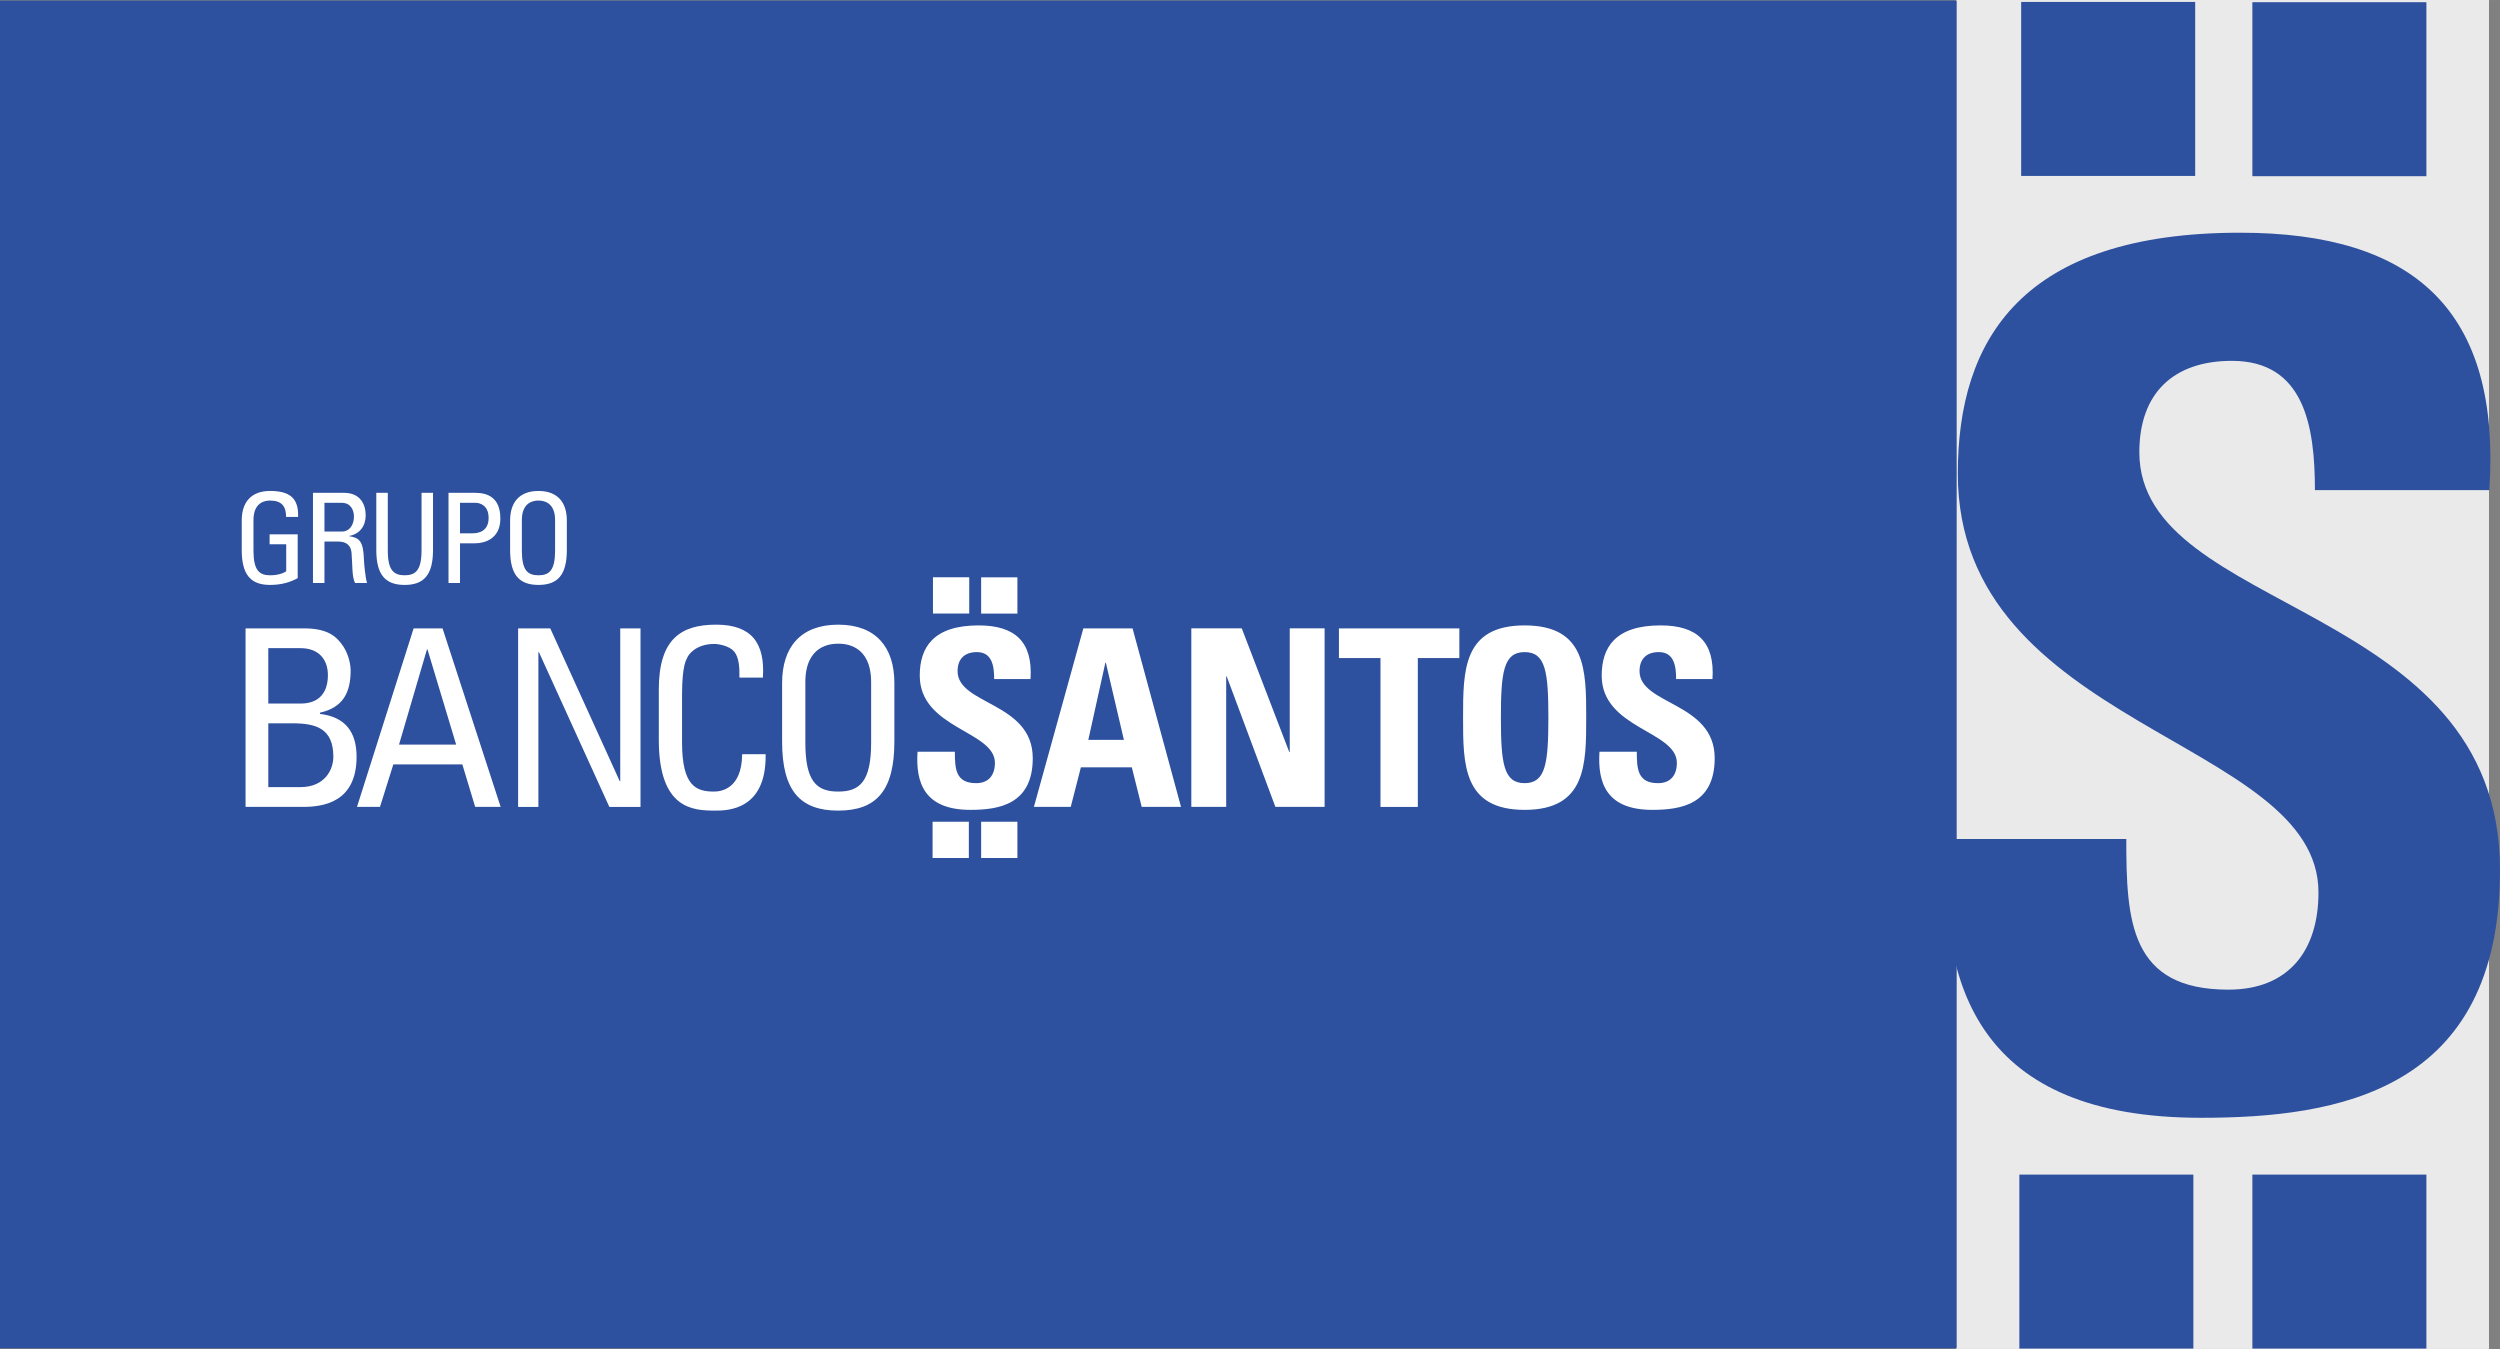
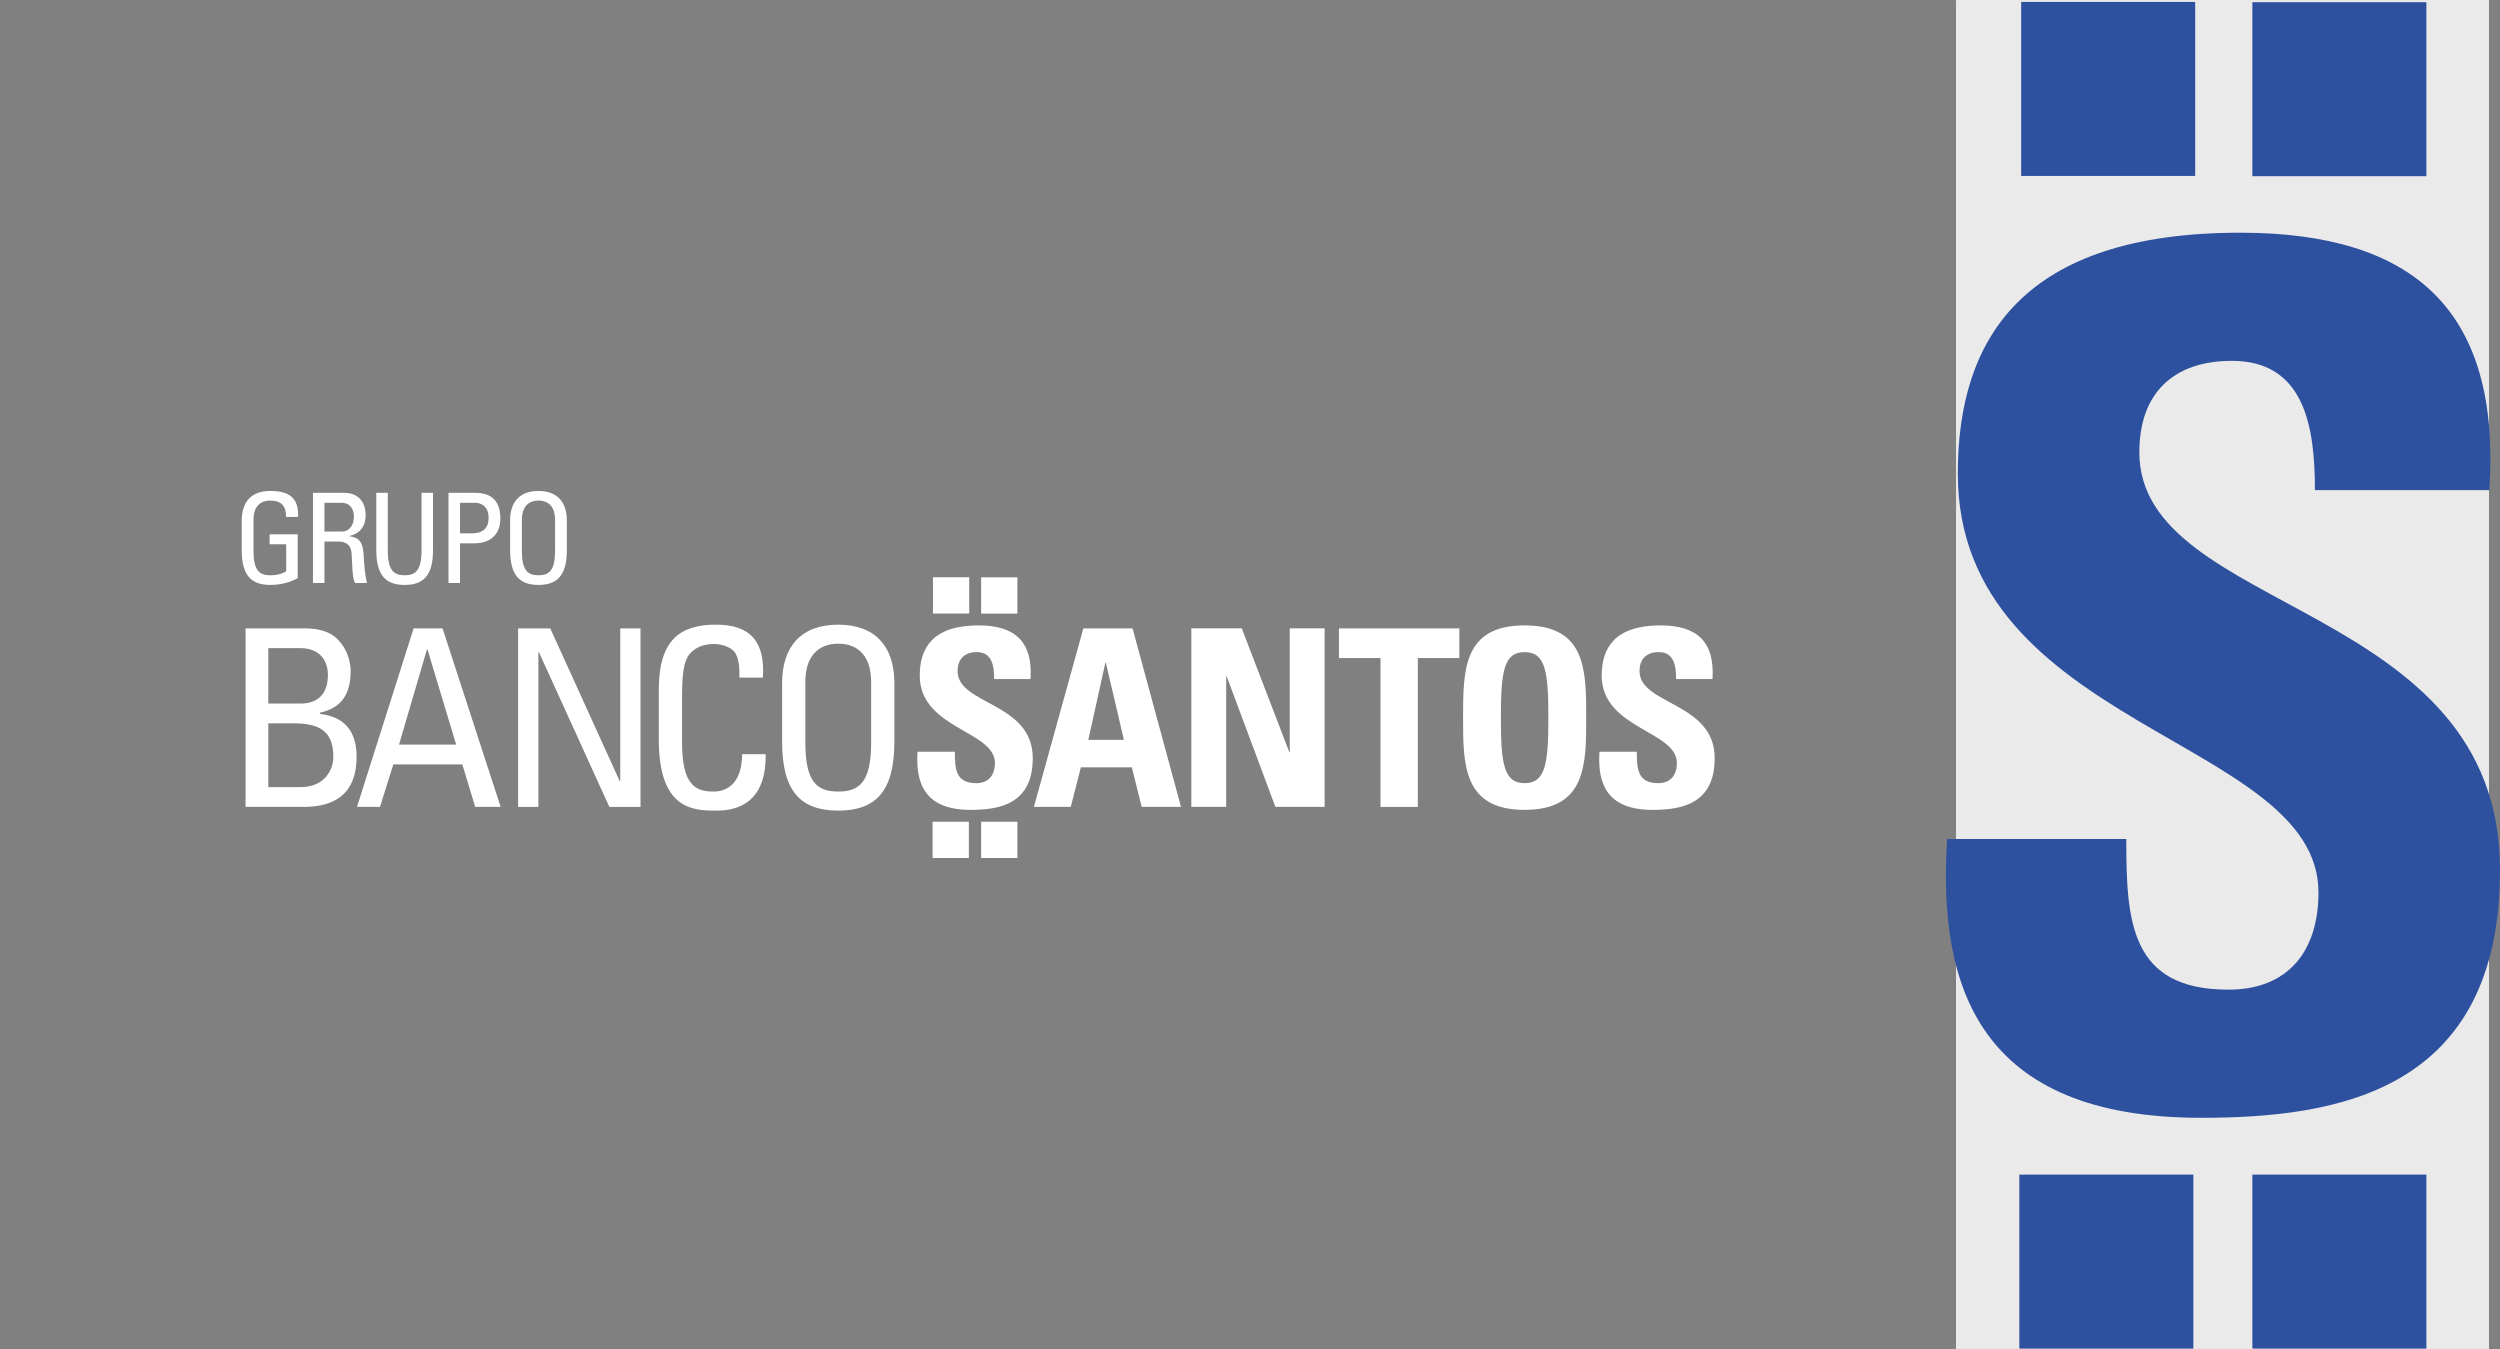
<svg xmlns="http://www.w3.org/2000/svg" width="2500" height="1349" viewBox="0 0 422.33 227.883">
  <rect x="0" y="0" width="422.33" height="227.883" fill="#808080" stroke="none" />
  <g fill-rule="evenodd" clip-rule="evenodd">
    <path fill="#ebeaea" stroke="#ebeaea" stroke-width=".216" stroke-miterlimit="2.613" d="M330.545.108H420.365v227.666H330.545V.108z" />
-     <path fill="#2d509f" d="M0 .102h330.545v227.667H0V.102z" />
    <path d="M422.33 146.938c0-45.496-60.928-43.091-60.928-70.55 0-10.021 5.812-15.433 15.633-15.433 12.225 0 14.029 11.023 14.029 21.846h29.461c2.006-30.264-12.625-43.493-42.088-43.493-36.879 0-47.701 18.039-47.701 40.687 0 43.091 60.928 44.695 60.928 70.75 0 9.822-5.01 16.436-15.23 16.436-16.635 0-17.236-11.625-17.236-25.454h-30.266c-1.602 25.054 5.412 47.101 42.893 47.101 23.046 0 50.505-4.41 50.505-41.89zM341.133 198.422h29.396v29.396h-29.396v-29.396zM380.498.368h29.397v29.397h-29.397V.368zM380.498 198.422h29.397v29.396h-29.397v-29.396zM341.439.321h29.397v29.396h-29.397V.321z" fill="#2d509f" />
    <path d="M45.325 122.188h4.094c3.926 0 6.893.836 6.893 5.64 0 2.214-1.462 5.138-5.556 5.138h-5.43v-10.778h-.001zm0-12.698h5.43c3.217 0 4.637 2.047 4.637 4.553 0 2.924-1.462 4.762-4.47 4.804h-5.598v-9.357h.001zm5.848 26.818c3.425 0 9.064-.752 9.064-8.479 0-4.136-1.88-6.726-6.182-7.227v-.209c3.885-.877 5.18-3.384 5.18-7.143 0-.585-.167-2.381-1.211-4.01-1.128-1.671-2.548-3.091-6.726-3.091h-9.816v30.159h9.691zM60.306 136.308h3.885l2.256-7.185h11.655l2.172 7.185h4.303l-9.816-30.159h-4.887l-9.568 30.159zm16.751-10.527h-9.649l4.72-16.083h.083l4.846 16.083zM104.779 106.148v25.815h-.084l-11.738-25.815h-5.43v30.16h3.425v-26.15h.084l11.905 26.15h5.263v-30.16h-3.425zM128.88 114.461c.376-5.849-1.921-8.939-7.895-8.939-5.932 0-9.691 2.423-9.691 10.944v8.521c0 11.696 5.765 11.946 9.524 11.946 1.963 0 8.688 0 8.521-9.523h-3.968c-.042 5.89-3.593 6.308-4.762 6.308-2.966 0-5.389-.877-5.389-8.271v-8.062c0-5.18.752-5.932.877-6.266.125-.418 1.379-2.339 4.554-2.339.793 0 2.59.334 3.383 1.295.793.96.919 2.673.877 4.386h3.969zM141.605 136.934c6.391 0 9.482-3.299 9.482-11.654v-9.899c0-6.015-3.091-9.858-9.482-9.858s-9.482 3.843-9.482 9.858v9.899c0 8.355 3.091 11.654 9.482 11.654zm0-3.216c-3.634 0-5.556-1.671-5.556-8.271v-10.192c0-6.308 4.344-6.517 5.556-6.517s5.556.209 5.556 6.517v10.192c0 6.6-1.921 8.271-5.556 8.271zM174.465 128.078c0-9.482-12.699-8.98-12.699-14.704 0-2.088 1.211-3.216 3.258-3.216 2.548 0 2.924 2.297 2.924 4.553h6.14c.418-6.307-2.631-9.064-8.772-9.064-7.686 0-9.941 3.76-9.941 8.48 0 8.98 12.698 9.314 12.698 14.745 0 2.047-1.044 3.426-3.174 3.426-3.467 0-3.592-2.423-3.592-5.306h-6.308c-.334 5.222 1.128 9.816 8.939 9.816 4.804.001 10.527-.917 10.527-8.73zM180.883 136.308l1.712-6.684h8.605l1.671 6.684h6.642l-8.188-30.159h-8.312l-8.354 30.159h6.224zm8.981-11.321h-6.015l2.882-13.033h.083l3.05 13.033zM207.142 136.308v-22.056h.084l8.229 22.056h8.313v-30.16h-5.889v20.886h-.084l-8.021-20.886h-8.522v30.16h5.89zM226.188 106.148v5.013h7.019v25.147h6.307v-25.147h7.017v-5.013h-20.343zM257.559 132.298c-3.551 0-4.01-3.342-4.01-11.07s.459-11.069 4.01-11.069 4.01 3.342 4.01 11.069c-.001 7.728-.46 11.07-4.01 11.07zm0 4.511c10.402 0 10.402-7.686 10.402-15.581 0-7.978 0-15.581-10.402-15.581-10.4 0-10.4 7.603-10.4 15.581-.001 7.895-.001 15.581 10.4 15.581zM289.666 128.078c0-9.482-12.697-8.98-12.697-14.704 0-2.088 1.211-3.216 3.258-3.216 2.549 0 2.924 2.297 2.924 4.553h6.141c.418-6.307-2.631-9.064-8.771-9.064-7.688 0-9.943 3.76-9.943 8.48 0 8.98 12.699 9.314 12.699 14.745 0 2.047-1.043 3.426-3.174 3.426-3.467 0-3.594-2.423-3.594-5.306h-6.307c-.334 5.222 1.127 9.816 8.939 9.816 4.802.001 10.525-.917 10.525-8.73zM157.542 138.809h6.126v6.127h-6.126v-6.127zM165.747 97.531h6.126v6.126h-6.126v-6.126zM165.747 138.809h6.126v6.127h-6.126v-6.127zM157.606 97.521h6.127v6.126h-6.127v-6.126zM50.355 87.325c.127-3.187-1.435-4.39-4.728-4.39-3.229 0-4.791 1.942-4.791 4.98v5.002c0 4.221 1.562 5.892 4.791 5.892 1.963 0 3.419-.468 4.664-1.143v-7.408h-4.748v1.688h2.807v4.559c-.401.295-1.33.675-2.723.675-1.836 0-2.807-.844-2.807-4.179v-5.149c0-3.187 2.195-3.292 2.807-3.292 1.963 0 2.702.971 2.702 2.765h2.026zm4.455-2.385h2.933c1.499 0 2.048 1.224 2.048 2.322 0 1.33-.676 2.532-2.068 2.532H54.81V84.94zm2.278 6.543c.654 0 2.153.084 2.301 1.942.169 2.026.042 4.01.591 5.064h2.026c-.296-.949-.506-3.334-.527-3.989-.105-3.06-.739-3.651-2.49-3.925v-.042c1.794-.317 2.786-1.688 2.786-3.482 0-1.899-.95-3.799-3.651-3.799h-5.255v15.237h1.942v-7.006h2.277zm6.481 1.435c0 4.221 1.562 5.892 4.791 5.892s4.791-1.671 4.791-5.892v-9.666H71.21v9.75c0 3.335-1.014 4.179-2.85 4.179s-2.849-.844-2.849-4.179v-9.75h-1.942v9.666zM77.71 84.94h2.681c.422 0 2.152.232 2.152 2.554 0 2.385-1.899 2.596-2.701 2.596H77.71v-5.15zm0 13.549v-6.711h2.554c1.562 0 4.263-.718 4.263-4.179 0-3.588-2.195-4.348-4.242-4.348h-4.517v15.237h1.942v.001zm13.256.321c3.229 0 4.791-1.671 4.791-5.892v-5.002c0-3.039-1.562-4.98-4.791-4.98s-4.791 1.942-4.791 4.98v5.002c0 4.221 1.562 5.892 4.791 5.892zm0-1.629c-1.836 0-2.807-.844-2.807-4.179v-5.149c0-3.187 2.195-3.292 2.807-3.292s2.807.105 2.807 3.292v5.149c0 3.335-.971 4.179-2.807 4.179z" fill="#fff" />
  </g>
</svg>